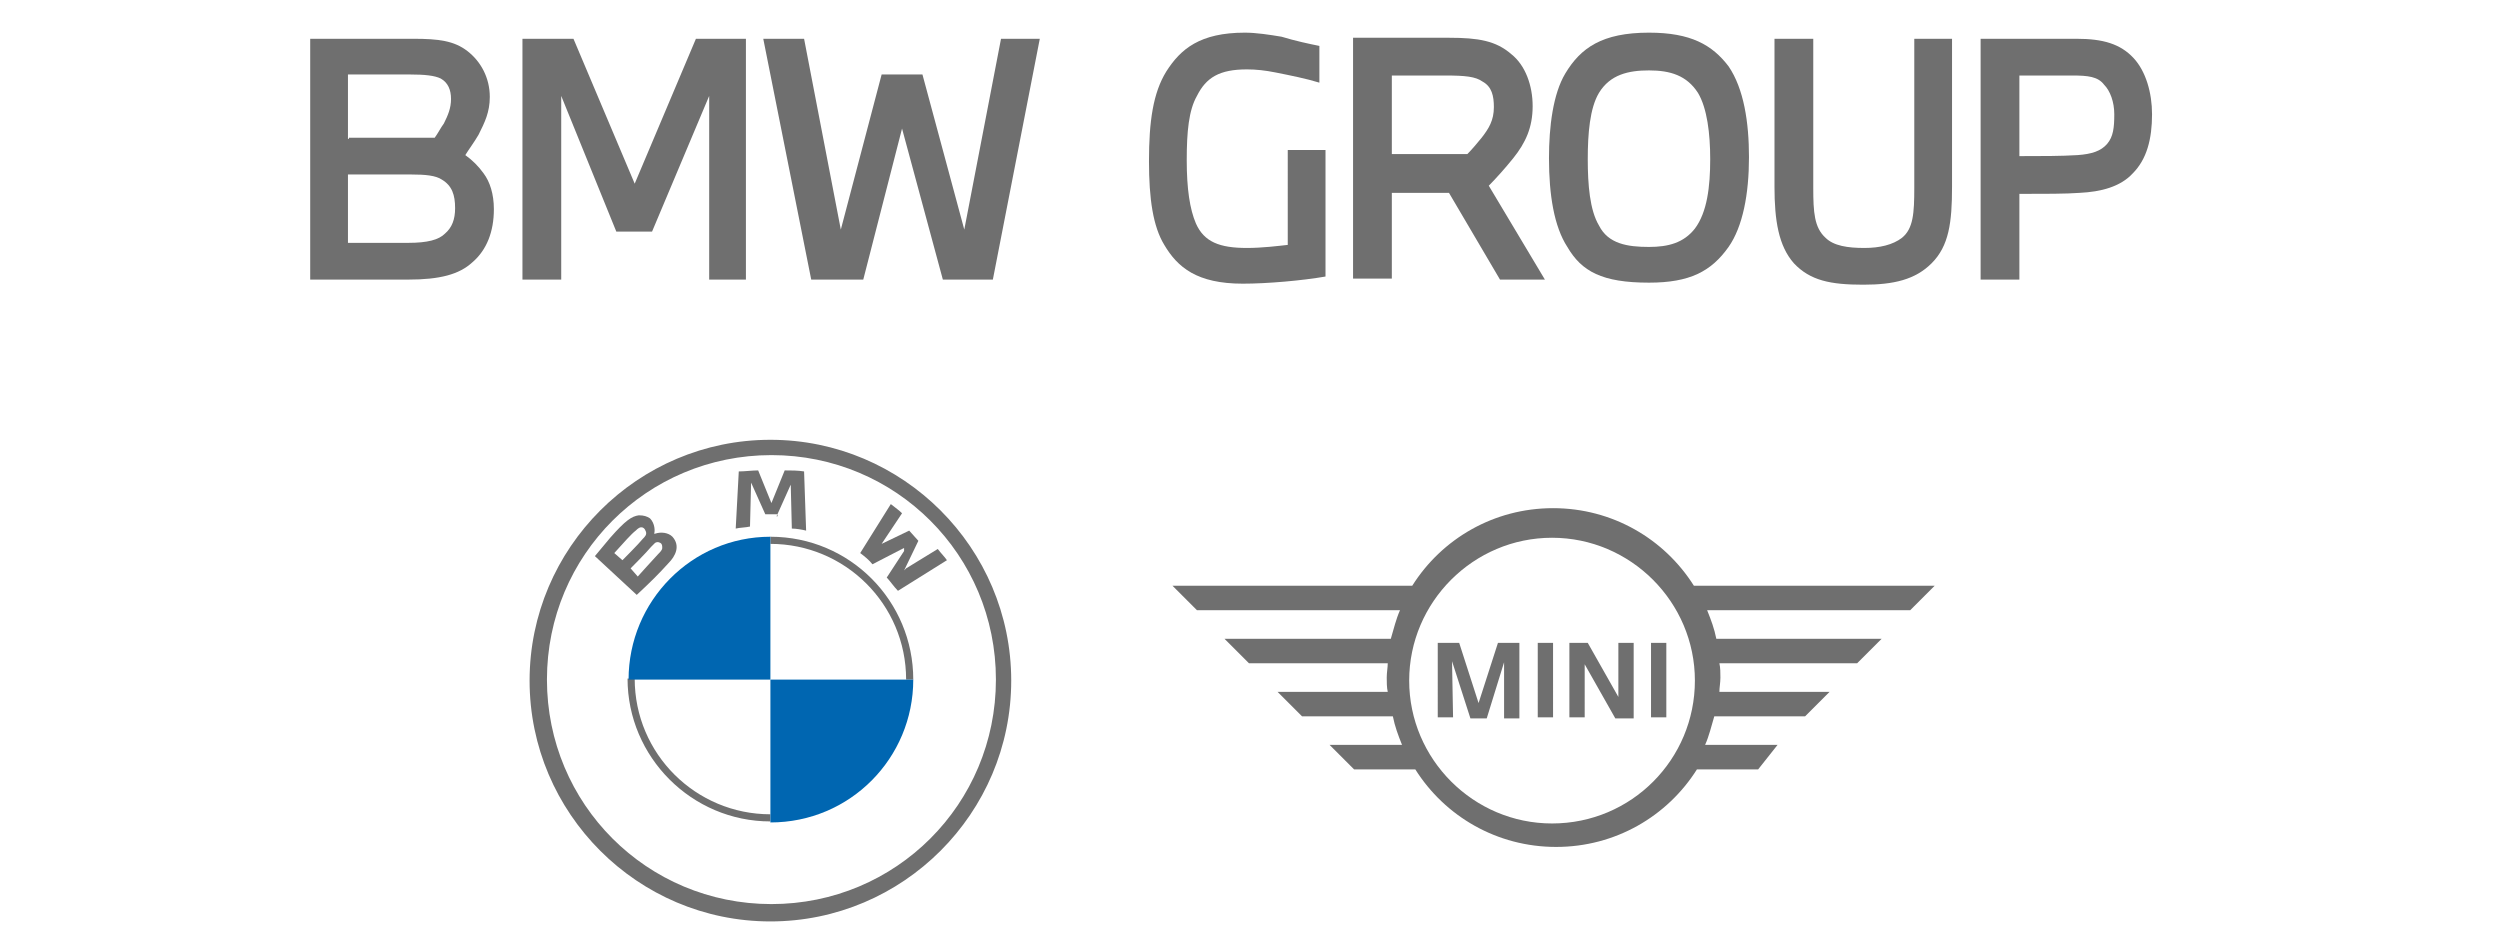
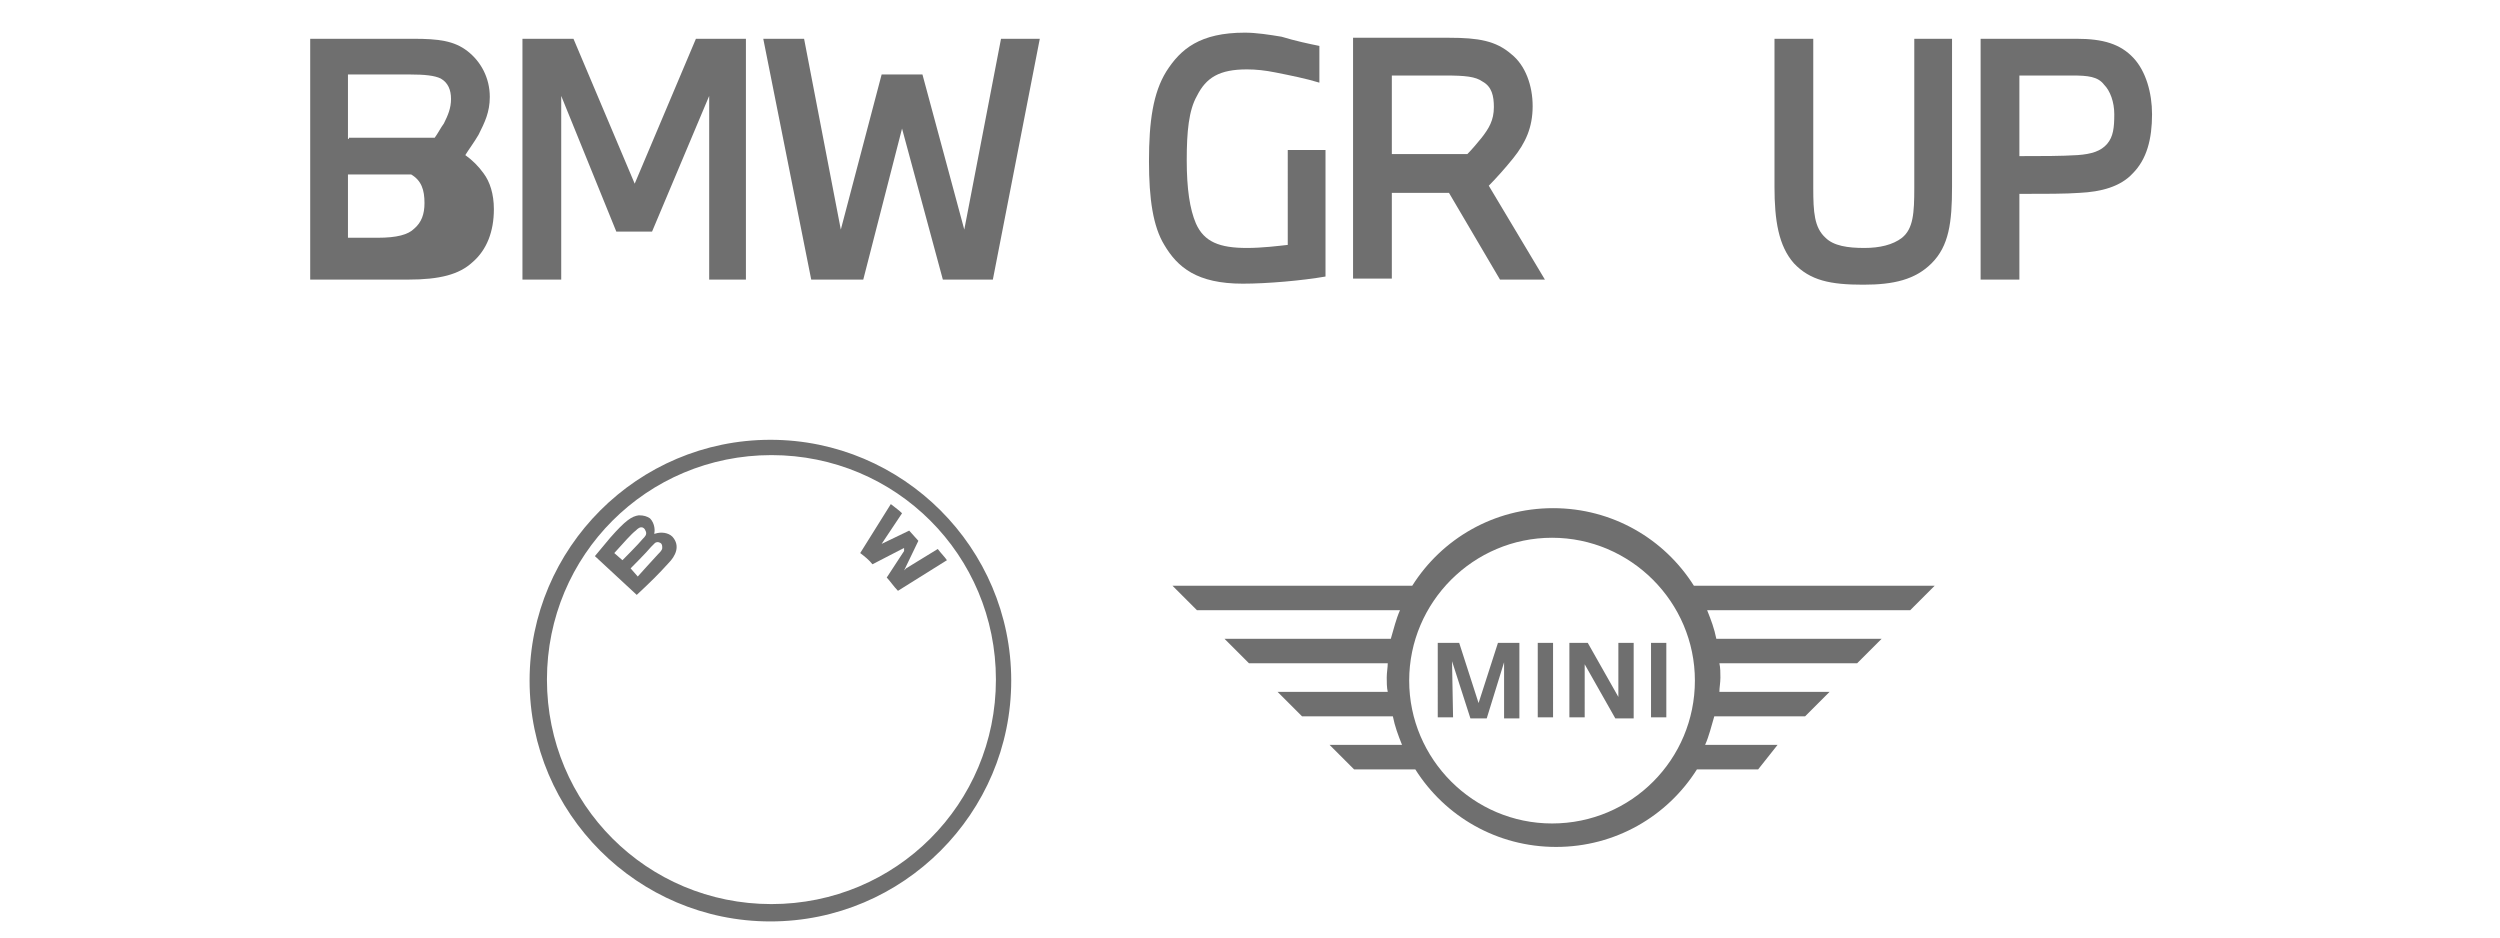
<svg xmlns="http://www.w3.org/2000/svg" version="1.1" id="Daimler" x="0px" y="0px" viewBox="0 0 245 91.9" style="enable-background:new 0 0 245 91.9;" xml:space="preserve">
  <style type="text/css">
	.st0{fill:#6F6F6F;}
	.st1{fill:#0066B1;}
</style>
  <g>
    <g>
      <path class="st0" d="M75.5,43.1c-13,0-23.6,10.6-23.6,23.6s10.6,23.6,23.6,23.6s23.6-10.6,23.6-23.6S88.5,43.1,75.5,43.1    L75.5,43.1z M97.6,66.6c0,12.2-9.8,22-22,22s-22-9.8-22-22s9.8-22,22-22S97.6,54.4,97.6,66.6z" />
-       <path class="st0" d="M75.5,52.6v0.7l0,0c7.3,0,13.3,5.9,13.3,13.3h0.7C89.5,58.9,83.3,52.6,75.5,52.6L75.5,52.6 M75.5,79.8    c-7.3,0-13.3-5.9-13.3-13.3h-0.7c0,7.7,6.3,14,14,14" />
      <g>
        <path id="W_00000052793890330292747760000012867747370609096887_" class="st0" d="M86.9,56.6c0.3,0.3,0.7,0.9,1.1,1.3l4.8-3     c-0.2-0.3-0.6-0.7-0.9-1.1l-3.1,1.9l-0.2,0.2l0.1-0.2L90,53l-0.9-1l-2.7,1.3l-0.2,0.2l0.2-0.2l2-3c-0.3-0.3-0.6-0.5-1.1-0.9     l-3,4.8c0.4,0.3,0.9,0.7,1.2,1.1l2.9-1.5l0.2-0.1L88.6,54L86.9,56.6z" />
-         <path id="M_00000133512830124347164000000018264976918831006362_" class="st0" d="M76.1,50.6l1.3-2.9l0.1-0.2v0.3l0.1,4     c0.4,0,1,0.1,1.4,0.2l-0.2-5.8c-0.6-0.1-1.3-0.1-1.9-0.1l-1.3,3.2v0.2v-0.2l-1.3-3.2c-0.6,0-1.3,0.1-1.9,0.1l-0.3,5.6     c0.4-0.1,1-0.1,1.4-0.2l0.1-4v-0.3l0.1,0.2l1.3,2.9h1.2V50.6z" />
        <path id="B_x5F_22d_00000049916266017555259180000002359597188714058684_" class="st0" d="M65.5,55.2c0.7-0.7,1.2-1.7,0.4-2.6     c-0.4-0.4-1.1-0.5-1.7-0.3h-0.1l0,0c0.1-0.2,0.1-1-0.4-1.5c-0.3-0.2-0.6-0.3-1.1-0.3c-0.7,0.1-1.3,0.5-2.8,2.2     c-0.4,0.5-1.1,1.3-1.5,1.8l4.1,3.8C63.9,56.9,64.5,56.3,65.5,55.2z M60.2,54.2c0.9-1,1.7-1.9,2.1-2.2c0.1-0.1,0.2-0.2,0.4-0.3     c0.3-0.1,0.5,0.1,0.6,0.4c0.1,0.3-0.1,0.5-0.3,0.7c-0.4,0.5-2,2.1-2,2.1L60.2,54.2z M61.8,55.7c0,0,1.6-1.6,2-2.1     c0.2-0.2,0.3-0.3,0.4-0.4c0.2-0.1,0.3-0.1,0.5,0c0.2,0.1,0.2,0.3,0.2,0.5c0,0.2-0.2,0.4-0.4,0.6c-0.2,0.2-2,2.2-2,2.2L61.8,55.7z     " />
      </g>
-       <path class="st1" d="M75.5,52.6v14H61.6C61.6,58.9,67.8,52.6,75.5,52.6z" />
-       <path class="st1" d="M89.5,66.6c0,7.7-6.2,14-14,14v-14H89.5z" />
    </g>
    <g>
      <path class="st0" d="M142.4,70.3h-1.5V63h2.1l1.9,5.9l1.9-5.9h2.1v7.4h-1.5v-5.5l-1.7,5.5h-1.6l-1.8-5.6L142.4,70.3L142.4,70.3z     M152.2,70.3h-1.5V63h1.5V70.3z M155.3,70.3h-1.5V63h1.8l3,5.3V63h1.5v7.4h-1.8l-3-5.3V70.3z M163.3,70.3h-1.5V63h1.5V70.3z     M174.2,73h-7.1c0.4-0.9,0.6-1.8,0.9-2.8h8.9l2.4-2.4h-10.8c0-0.4,0.1-0.9,0.1-1.4c0-0.4,0-1-0.1-1.4H182l2.4-2.4h-16.2    c-0.2-1-0.5-1.8-0.9-2.8h19.9l2.4-2.4H166c-2.9-4.6-8-7.6-13.8-7.6c-5.8,0-10.9,3-13.8,7.6h-23.5l2.4,2.4h19.9    c-0.4,0.9-0.6,1.8-0.9,2.8H120l2.4,2.4H136c0,0.4-0.1,0.9-0.1,1.4c0,0.4,0,1,0.1,1.4h-10.8l2.4,2.4h8.9c0.2,1,0.5,1.8,0.9,2.8    h-7.1l2.4,2.4h6c2.9,4.6,8,7.6,13.8,7.6c5.8,0,10.9-3,13.8-7.6h6L174.2,73z M152.1,80.7c-7.7,0-14-6.3-14-14s6.3-14,14-14    c7.7,0,14,6.3,14,14S159.9,80.7,152.1,80.7" />
    </g>
    <g>
      <g>
-         <path class="st0" d="M30.4,27.4H40c3.1,0,5-0.5,6.3-1.7c1.4-1.2,2.1-3,2.1-5.2c0-1.5-0.4-2.7-1-3.5c-0.5-0.7-1.1-1.3-1.8-1.8     c0.3-0.5,0.9-1.3,1.3-2c0.6-1.2,1.1-2.2,1.1-3.7c0-1.9-0.9-3.5-2.2-4.5C44.5,4,43,3.8,40.5,3.8H30.4V27.4L30.4,27.4z M34.1,23.7     v-6.6h6.2c1.4,0,2.4,0.1,3,0.5c1,0.6,1.3,1.5,1.3,2.8c0,1.1-0.3,1.9-1,2.5c-0.6,0.6-1.7,0.9-3.6,0.9H34.1L34.1,23.7z M34.1,13.6     V7.3h6.1c1.4,0,2.4,0.1,3,0.4c0.7,0.4,1,1.1,1,2c0,0.9-0.3,1.6-0.7,2.4c-0.3,0.4-0.6,1-0.9,1.4h-8.4V13.6z" />
+         <path class="st0" d="M30.4,27.4H40c3.1,0,5-0.5,6.3-1.7c1.4-1.2,2.1-3,2.1-5.2c0-1.5-0.4-2.7-1-3.5c-0.5-0.7-1.1-1.3-1.8-1.8     c0.3-0.5,0.9-1.3,1.3-2c0.6-1.2,1.1-2.2,1.1-3.7c0-1.9-0.9-3.5-2.2-4.5C44.5,4,43,3.8,40.5,3.8H30.4V27.4L30.4,27.4z M34.1,23.7     v-6.6h6.2c1,0.6,1.3,1.5,1.3,2.8c0,1.1-0.3,1.9-1,2.5c-0.6,0.6-1.7,0.9-3.6,0.9H34.1L34.1,23.7z M34.1,13.6     V7.3h6.1c1.4,0,2.4,0.1,3,0.4c0.7,0.4,1,1.1,1,2c0,0.9-0.3,1.6-0.7,2.4c-0.3,0.4-0.6,1-0.9,1.4h-8.4V13.6z" />
        <polygon class="st0" points="55,27.4 55,9.4 60.4,22.7 63.9,22.7 69.5,9.4 69.5,27.4 73.1,27.4 73.1,3.8 68.2,3.8 62.2,18      56.2,3.8 51.2,3.8 51.2,27.4    " />
        <polygon class="st0" points="84.6,27.4 88.4,12.6 92.4,27.4 97.3,27.4 101.9,3.8 98.1,3.8 94.5,22.5 90.4,7.3 86.4,7.3      82.4,22.5 78.8,3.8 74.8,3.8 79.5,27.4    " />
      </g>
      <g>
        <path class="st0" d="M129.9,27.1V14.7h-3.7V24c-0.9,0.1-2.5,0.3-4,0.3c-2.7,0-4.2-0.6-5-2.4c-0.6-1.4-0.9-3.4-0.9-6.2     s0.2-4.9,1-6.3c0.9-1.8,2.2-2.6,4.9-2.6c0.9,0,1.8,0.1,2.8,0.3c1.5,0.3,3,0.6,4.3,1V4.5c-1-0.2-2.4-0.5-3.7-0.9     c-1.2-0.2-2.5-0.4-3.6-0.4c-4.4,0-6.3,1.6-7.7,3.8c-1.3,2.1-1.7,4.9-1.7,8.8c0,3.7,0.4,6.4,1.5,8.2c1.3,2.2,3.2,3.8,7.7,3.8     C124.2,27.8,127.6,27.5,129.9,27.1L129.9,27.1z" />
        <path class="st0" d="M136.4,27.4v-8.5h5.6l5,8.5h4.4l-5.5-9.2c0.6-0.6,1.6-1.7,2.4-2.7c1.2-1.5,1.9-3,1.9-5.1c0-2-0.7-4-2.1-5.1     c-1.5-1.3-3.2-1.6-6.1-1.6h-9.4v23.6h3.8V27.4z M136.4,15.1V7.4h5.2c2,0,3,0.1,3.7,0.6c0.9,0.5,1.1,1.4,1.1,2.5     c0,1.3-0.5,2.1-1.2,3c-0.4,0.5-1,1.2-1.4,1.6H136.4L136.4,15.1z" />
-         <path class="st0" d="M161.6,3.2c-4.6,0-6.7,1.5-8.2,4c-1.2,2-1.6,5.2-1.6,8.3c0,3.6,0.5,6.7,1.8,8.7c1.4,2.4,3.4,3.5,8,3.5     c4,0,6.1-1.1,7.8-3.5c1.4-2,2-5.2,2-8.8c0-3.4-0.5-6.7-2-8.9C167.8,4.4,165.7,3.2,161.6,3.2L161.6,3.2z M161.6,6.9     c2.1,0,3.7,0.5,4.8,2.2c0.9,1.5,1.2,4,1.2,6.5c0,2.7-0.3,5.2-1.5,6.8c-1.1,1.4-2.6,1.8-4.5,1.8c-2.1,0-4-0.3-4.9-2.1     c-0.9-1.5-1.1-4-1.1-6.5s0.2-5,1.1-6.5C157.8,7.3,159.6,6.9,161.6,6.9L161.6,6.9z" />
        <path class="st0" d="M173.9,3.8v14.5c0,3.3,0.4,5.8,1.9,7.5c1.6,1.7,3.6,2.1,6.8,2.1c3,0,5.1-0.5,6.7-2.1c1.7-1.7,2-4,2-7.5V3.8     h-3.7v14.6c0,2.5-0.1,4-1.2,4.9c-0.9,0.7-2.2,1-3.7,1c-1.6,0-3-0.2-3.8-1c-1.1-1-1.2-2.5-1.2-4.9V3.8H173.9L173.9,3.8z" />
        <path class="st0" d="M197.9,27.4v-8.4c2.5,0,4.6,0,5.9-0.1c2.1-0.1,4-0.6,5.2-1.9c1.4-1.4,1.9-3.4,1.9-5.8c0-2.1-0.6-4.2-1.8-5.5     c-1.3-1.4-3-1.9-5.6-1.9h-9.4v23.6H197.9L197.9,27.4z M197.9,15.3V7.4h5.2c1.5,0,2.5,0.1,3.1,0.9c0.6,0.6,1,1.7,1,2.9     c0,1.3-0.1,2.2-0.7,2.9c-0.6,0.7-1.5,1-2.9,1.1C202,15.3,200.1,15.3,197.9,15.3L197.9,15.3z" />
      </g>
    </g>
  </g>
</svg>